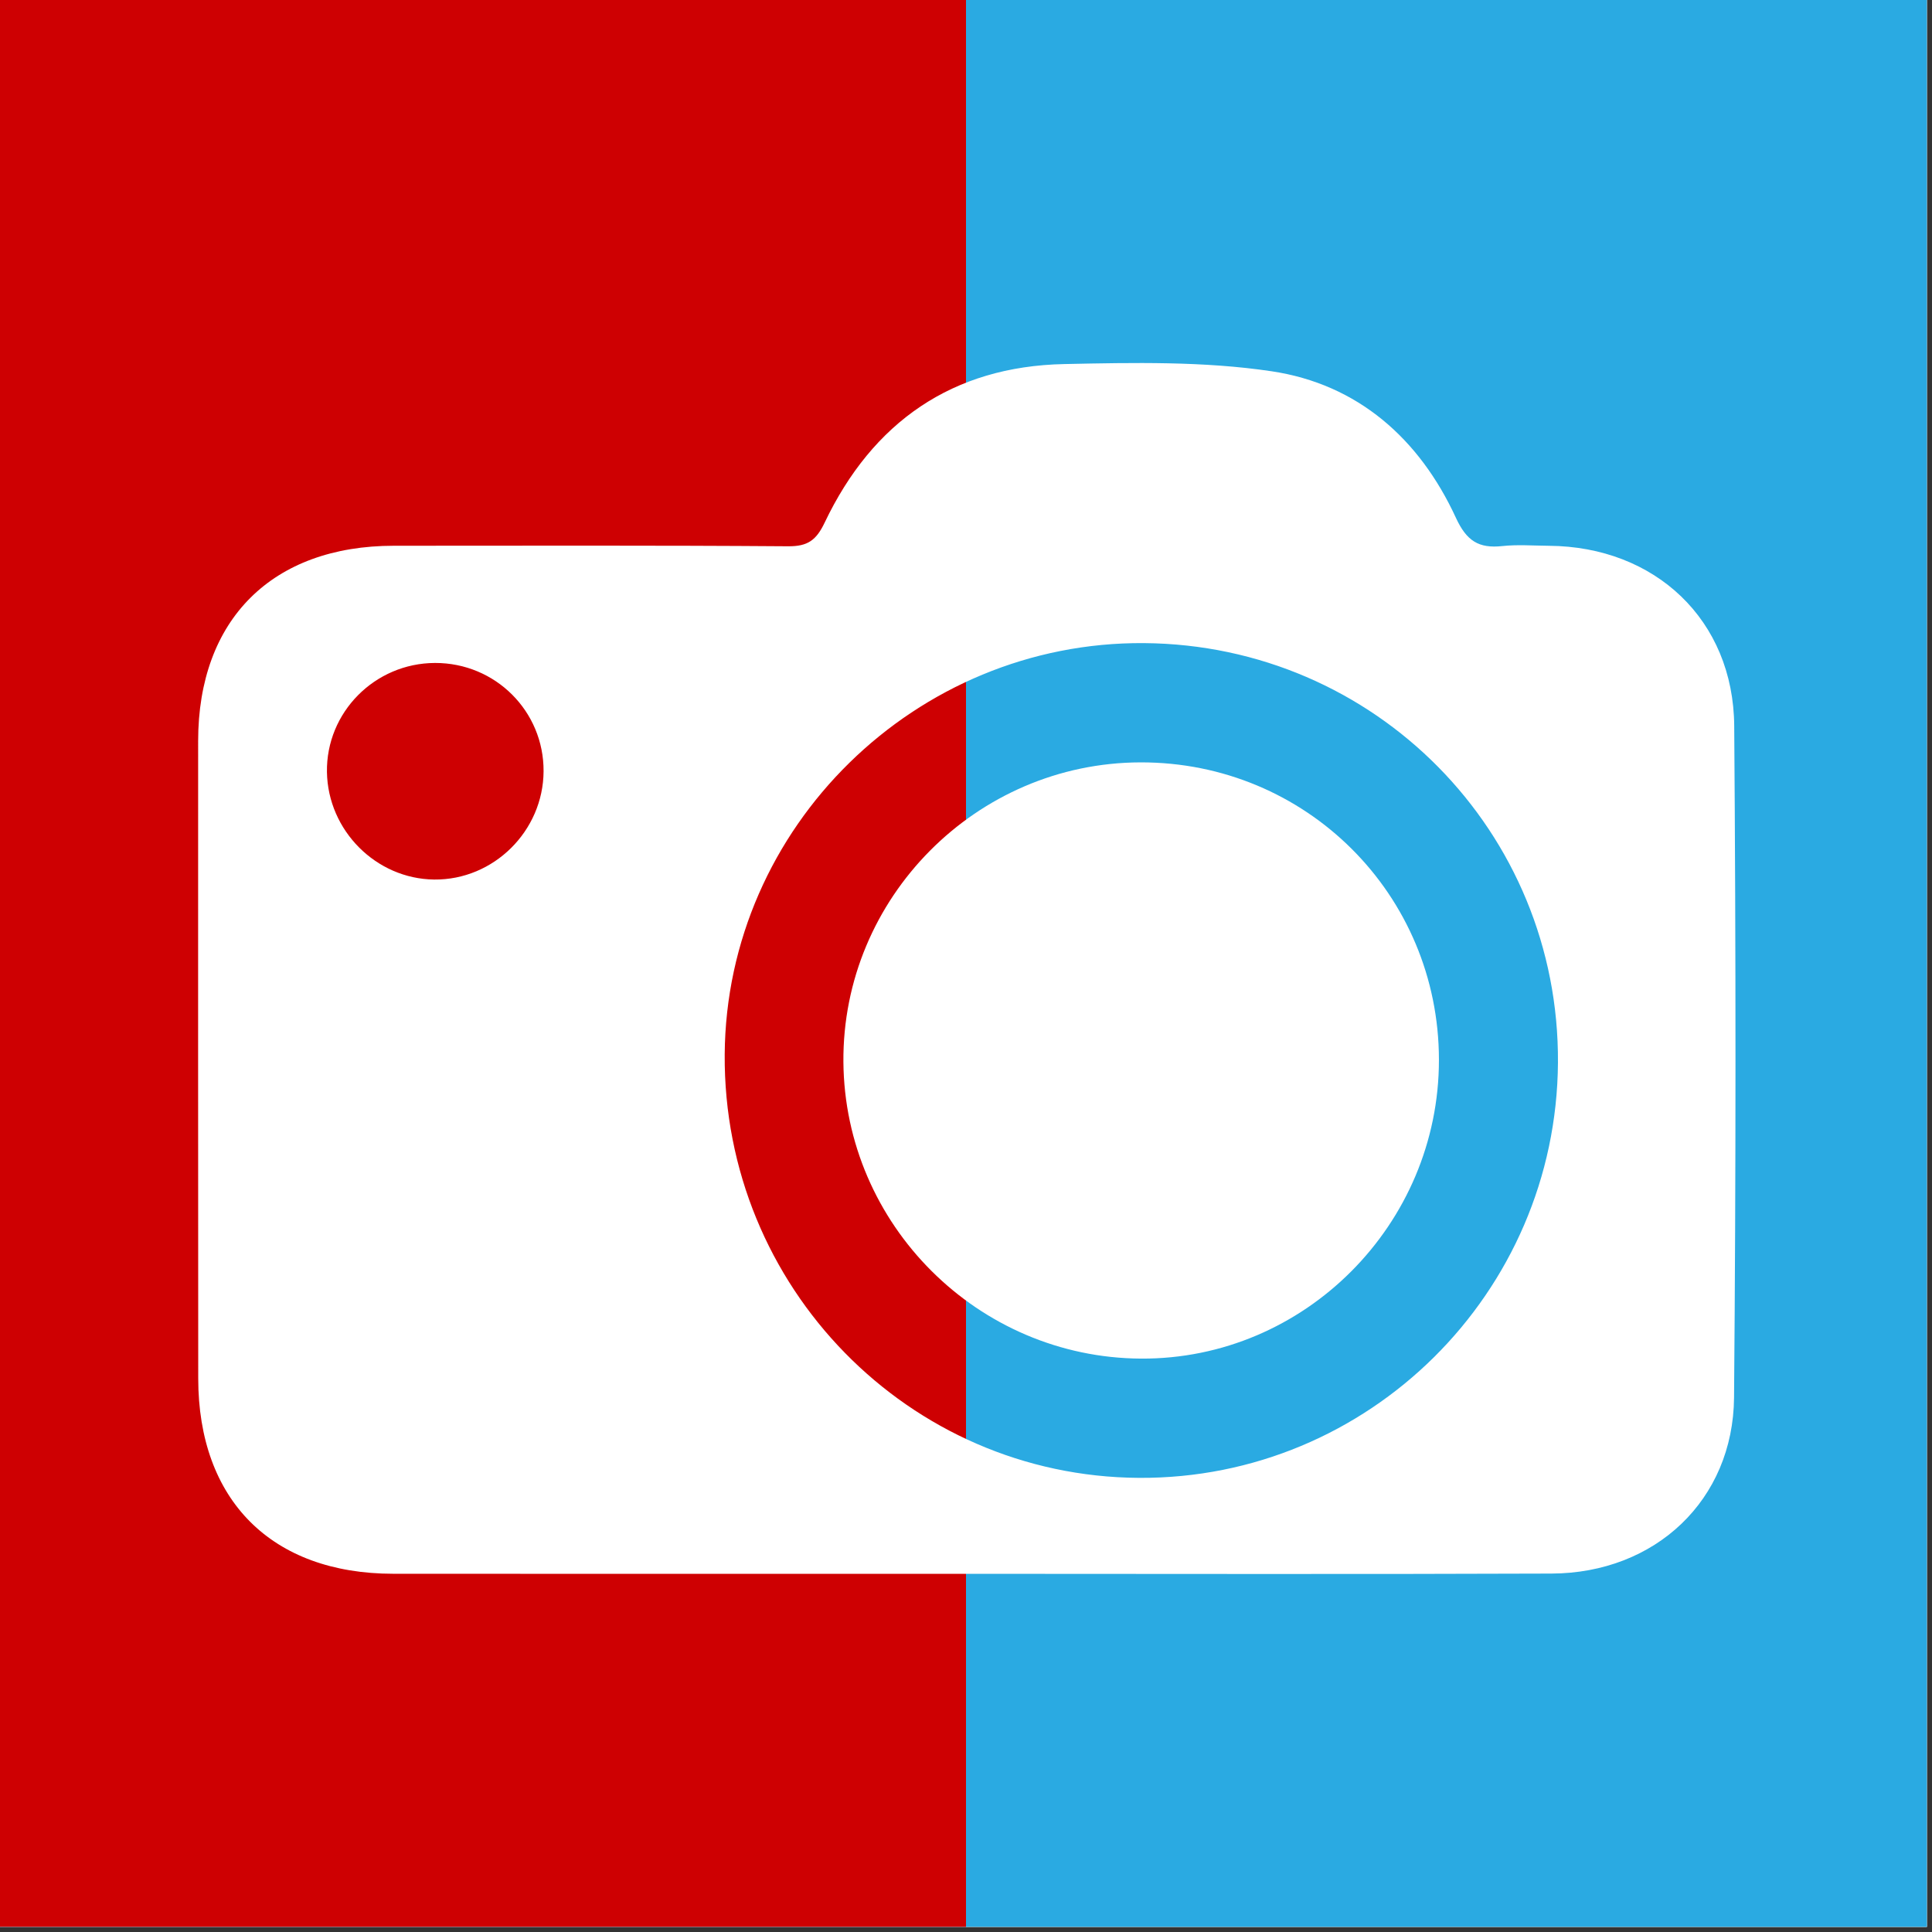
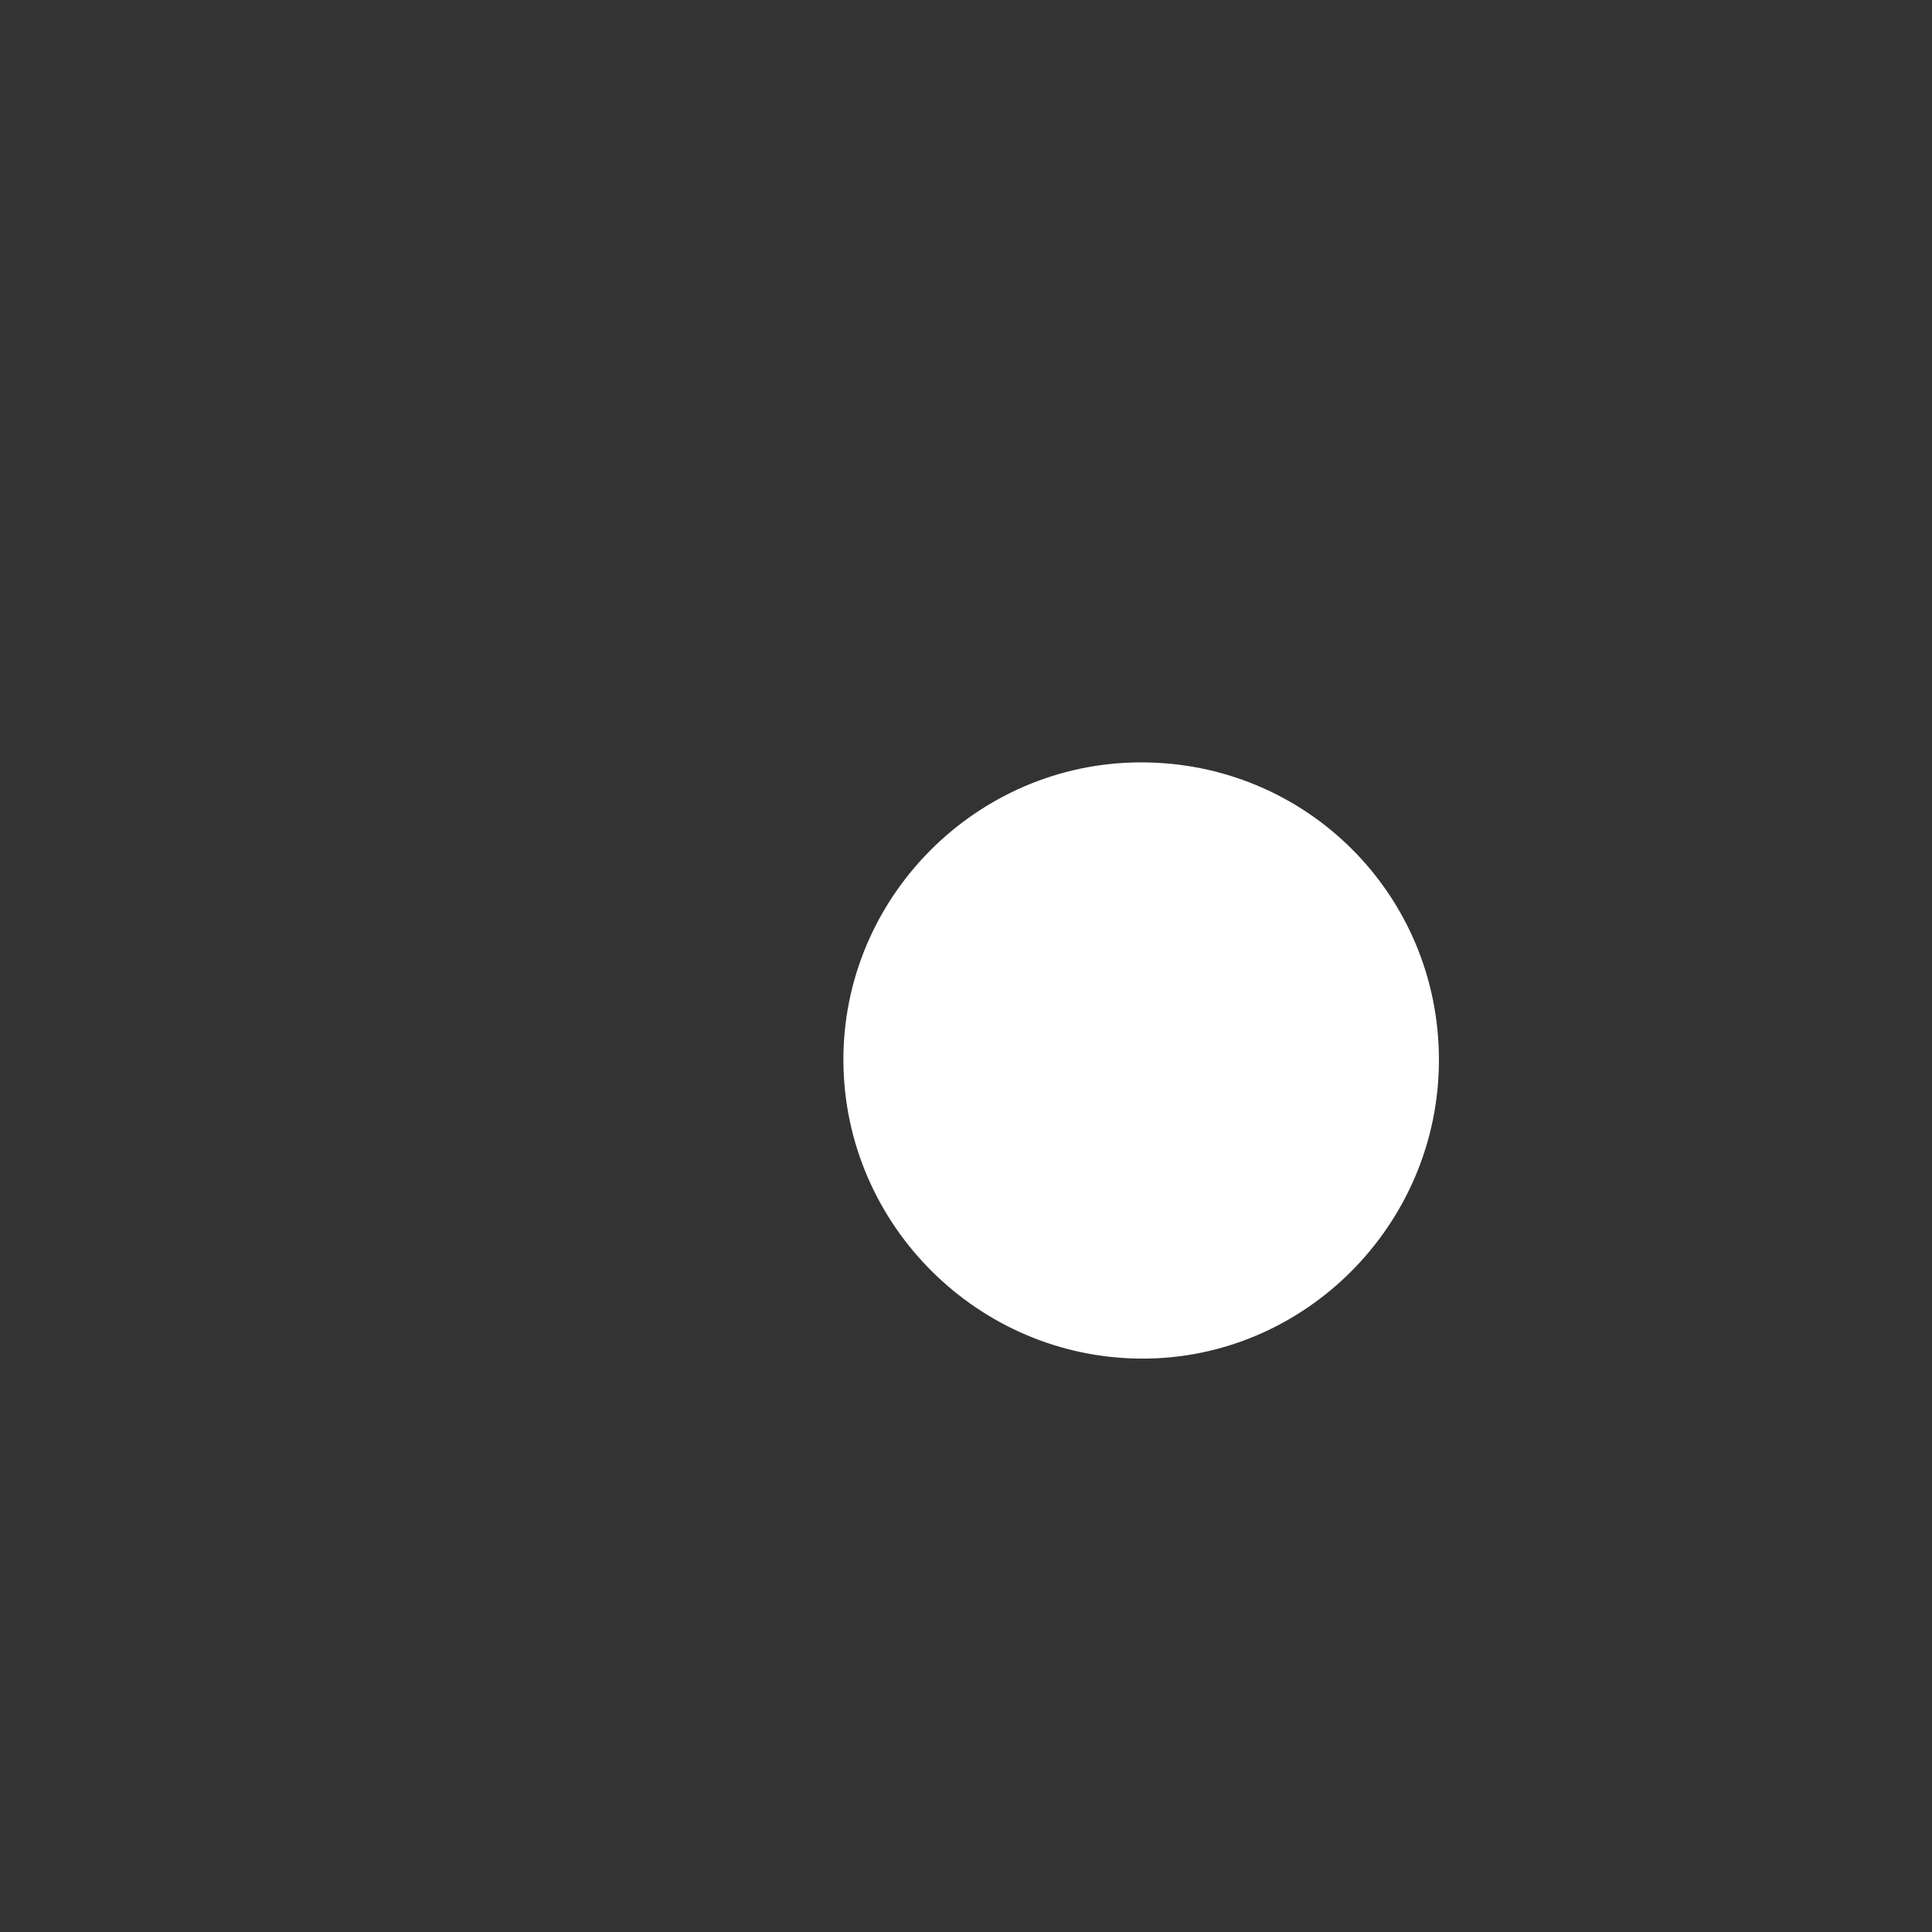
<svg xmlns="http://www.w3.org/2000/svg" width="250" zoomAndPan="magnify" viewBox="0 0 187.5 187.5" height="250" preserveAspectRatio="xMidYMid meet" version="1.0">
  <rect x="0" y="0" width="187.5" height="187.5" fill="#333333" stroke="none" />
  <defs>
    <clipPath id="405dc20abf">
-       <path d="M 0 0 L 187 0 L 187 187 L 0 187 Z M 0 0 " clip-rule="nonzero" />
-     </clipPath>
+       </clipPath>
    <clipPath id="7b98473146">
      <path d="M 0 0 L 93.75 0 L 93.75 187 L 0 187 Z M 0 0 " clip-rule="nonzero" />
    </clipPath>
    <clipPath id="ec0e03d17f">
-       <path d="M 19.227 35.031 L 168.477 35.031 L 168.477 152.781 L 19.227 152.781 Z M 19.227 35.031 " clip-rule="nonzero" />
-     </clipPath>
+       </clipPath>
  </defs>
  <g clip-path="url(#405dc20abf)">
    <path fill="#ffffff" d="M 0 0 L 187.5 0 L 187.5 195 L 0 195 Z M 0 0 " fill-opacity="1" fill-rule="nonzero" />
-     <path fill="#ffffff" d="M 0 0 L 187.5 0 L 187.5 187.5 L 0 187.5 Z M 0 0 " fill-opacity="1" fill-rule="nonzero" />
    <path fill="#2aaae2" d="M 0 0 L 187.5 0 L 187.5 187.5 L 0 187.5 Z M 0 0 " fill-opacity="1" fill-rule="nonzero" />
  </g>
  <g clip-path="url(#7b98473146)">
-     <path fill="#ce0002" d="M 0 0 L 93.75 0 L 93.75 187.5 L 0 187.5 L 0 0 " fill-opacity="1" fill-rule="nonzero" />
-   </g>
+     </g>
  <g clip-path="url(#ec0e03d17f)">
    <path fill="#ffffff" d="M 93.621 152.738 C 75.137 152.738 56.652 152.75 38.168 152.734 C 26.359 152.727 19.242 145.594 19.238 133.773 C 19.227 113.152 19.223 92.535 19.23 71.914 C 19.234 60.121 26.414 52.969 38.23 52.965 C 50.988 52.961 63.746 52.922 76.504 53.016 C 78.391 53.027 79.219 52.43 80.035 50.715 C 84.684 40.965 92.43 35.555 103.293 35.332 C 110 35.191 116.812 35.047 123.406 36.031 C 131.777 37.281 137.758 42.578 141.293 50.246 C 142.332 52.504 143.512 53.242 145.797 52.996 C 147.285 52.836 148.805 52.957 150.312 52.969 C 160.633 53.039 168.23 60.164 168.305 70.453 C 168.469 92.18 168.477 113.906 168.289 135.633 C 168.203 145.578 160.652 152.676 150.574 152.715 C 131.59 152.789 112.605 152.738 93.621 152.738 Z M 111.039 62.414 C 88.871 62.242 70.488 80.262 70.332 102.324 C 70.172 124.887 88.176 143.293 110.535 143.426 C 132.82 143.559 151.051 125.492 151.199 103.133 C 151.348 80.734 133.453 62.59 111.039 62.414 Z M 42.215 64.34 C 36.371 64.359 31.641 69.137 31.73 74.926 C 31.82 80.605 36.5 85.297 42.137 85.359 C 47.902 85.422 52.723 80.652 52.754 74.852 C 52.785 69.023 48.074 64.324 42.215 64.34 Z M 42.215 64.34 " fill-opacity="1" fill-rule="nonzero" />
  </g>
  <path fill="#ffffff" d="M 110.688 73.988 C 126.746 73.953 139.637 86.801 139.648 102.852 C 139.66 118.836 126.602 131.938 110.738 131.852 C 94.918 131.77 81.977 118.867 81.852 103.055 C 81.73 87.148 94.746 74.023 110.688 73.988 Z M 110.688 73.988 " fill-opacity="1" fill-rule="nonzero" />
</svg>